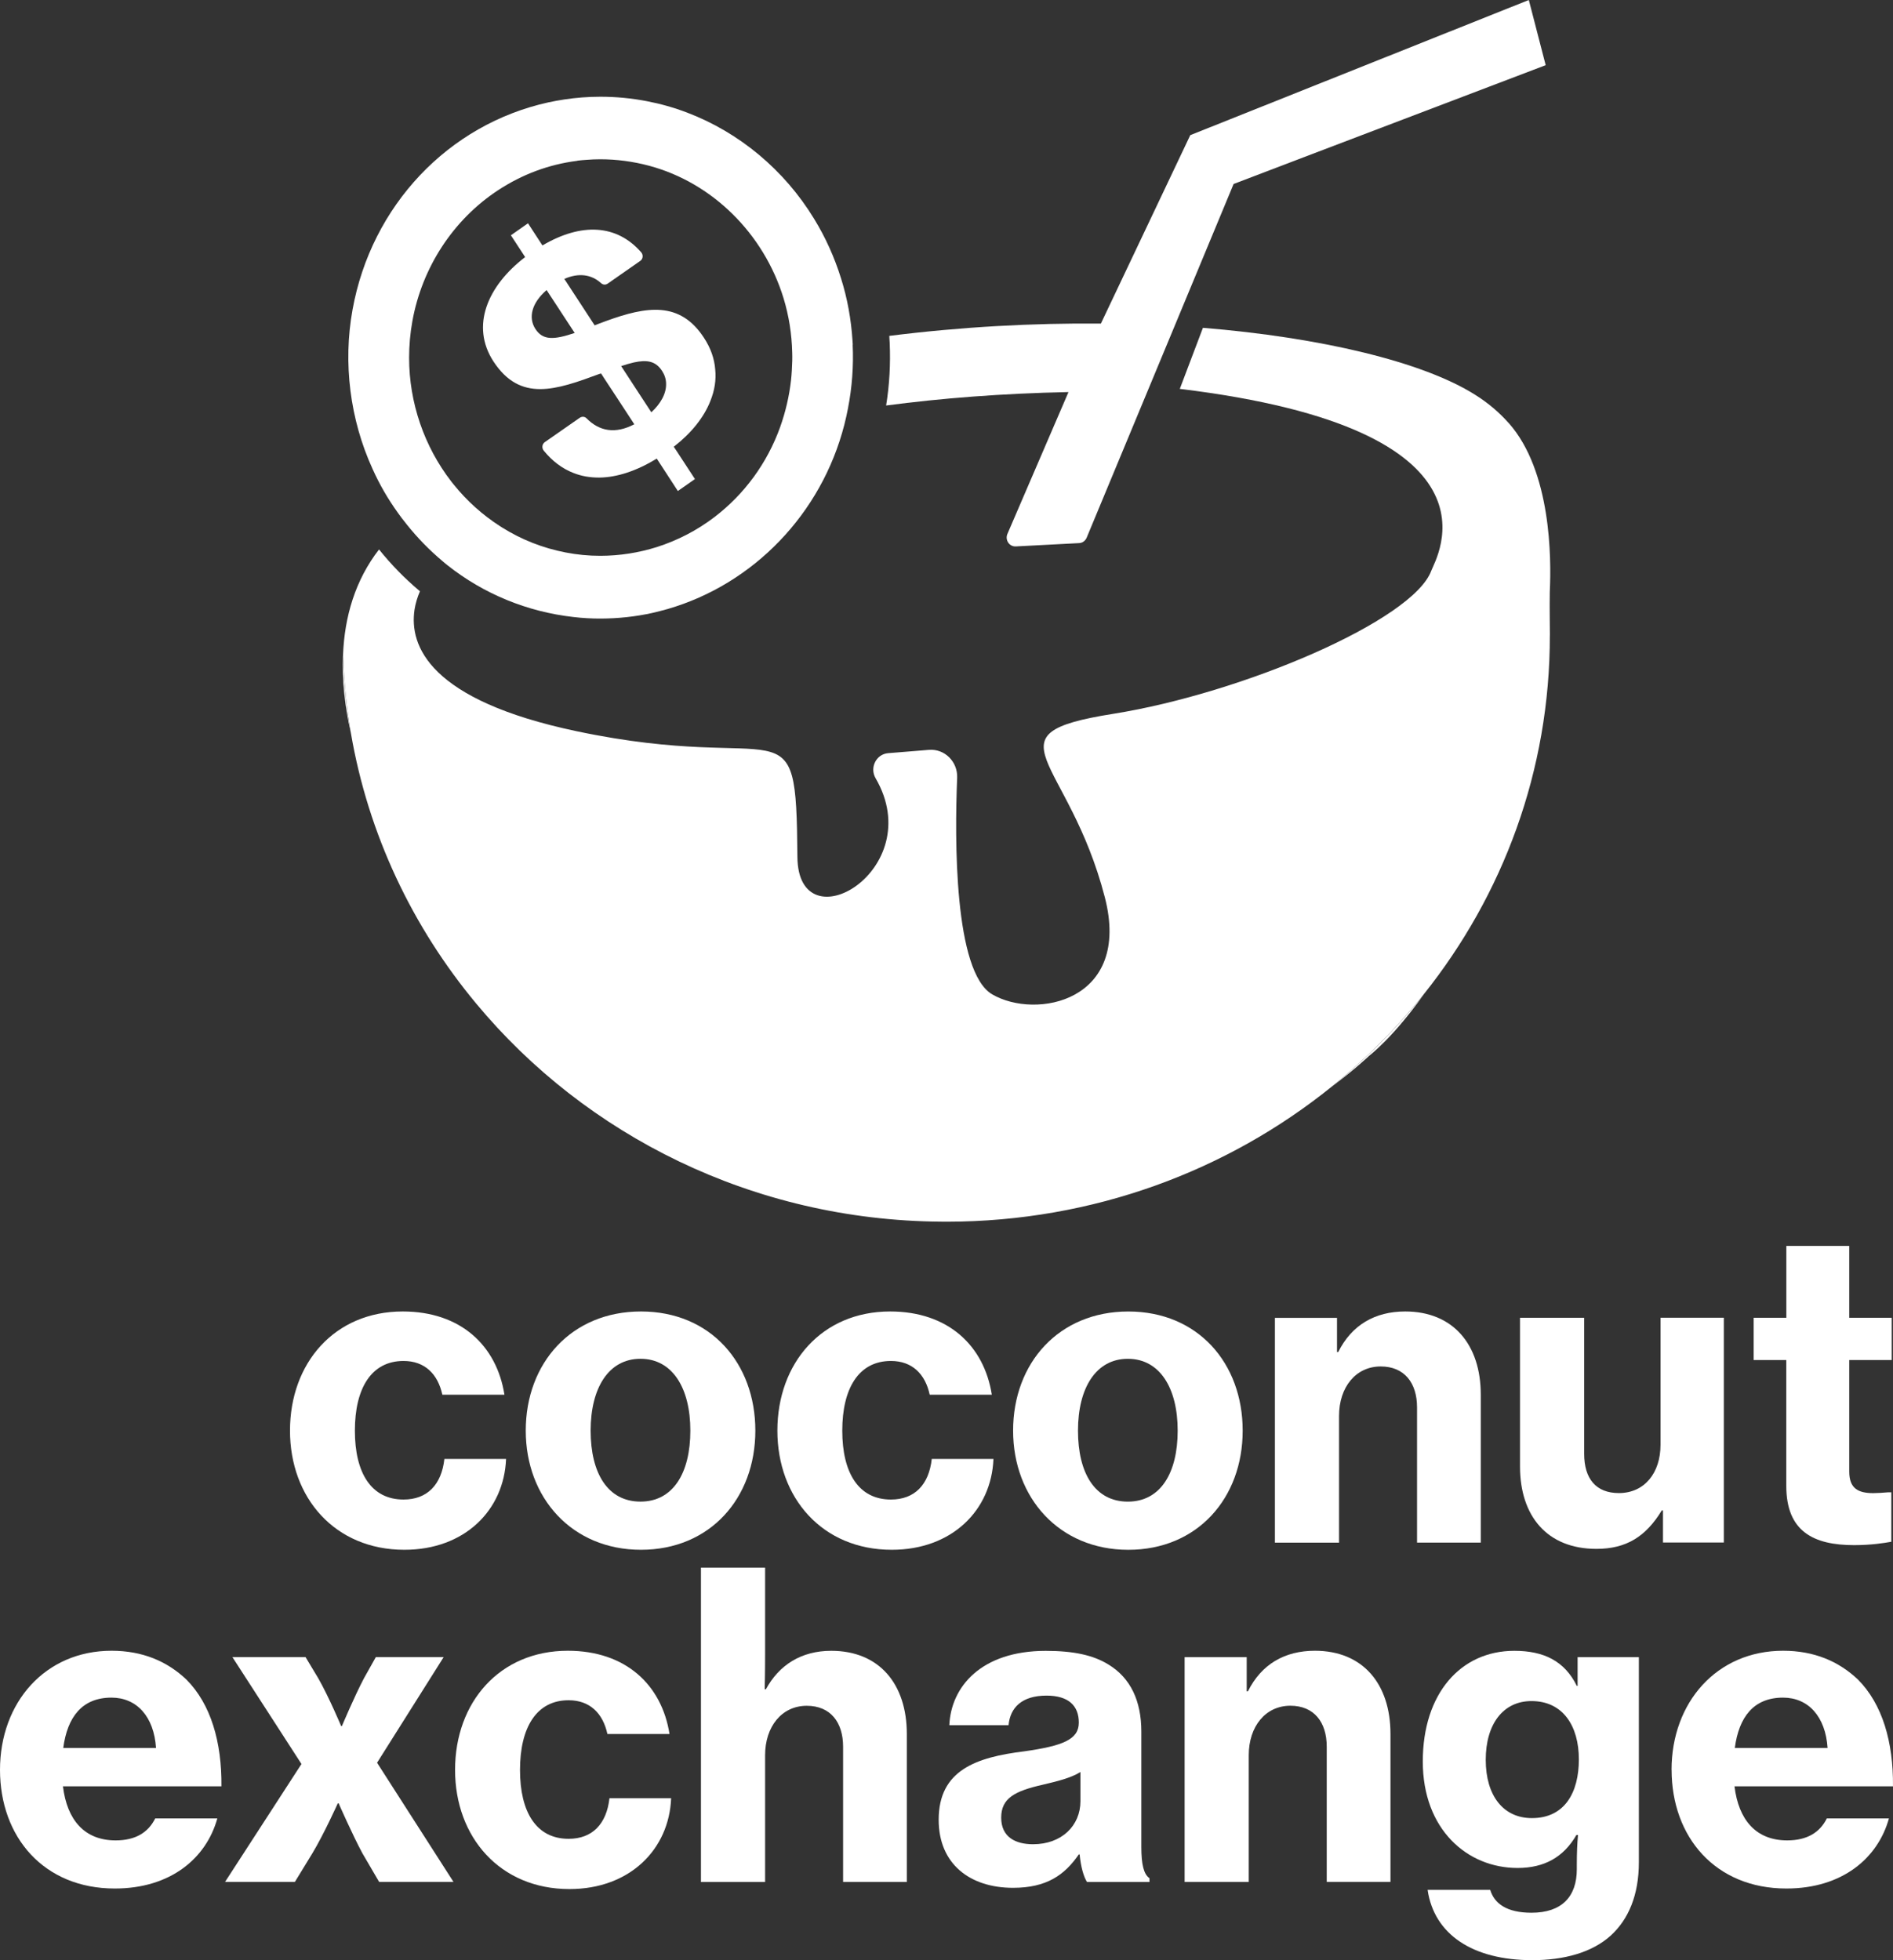
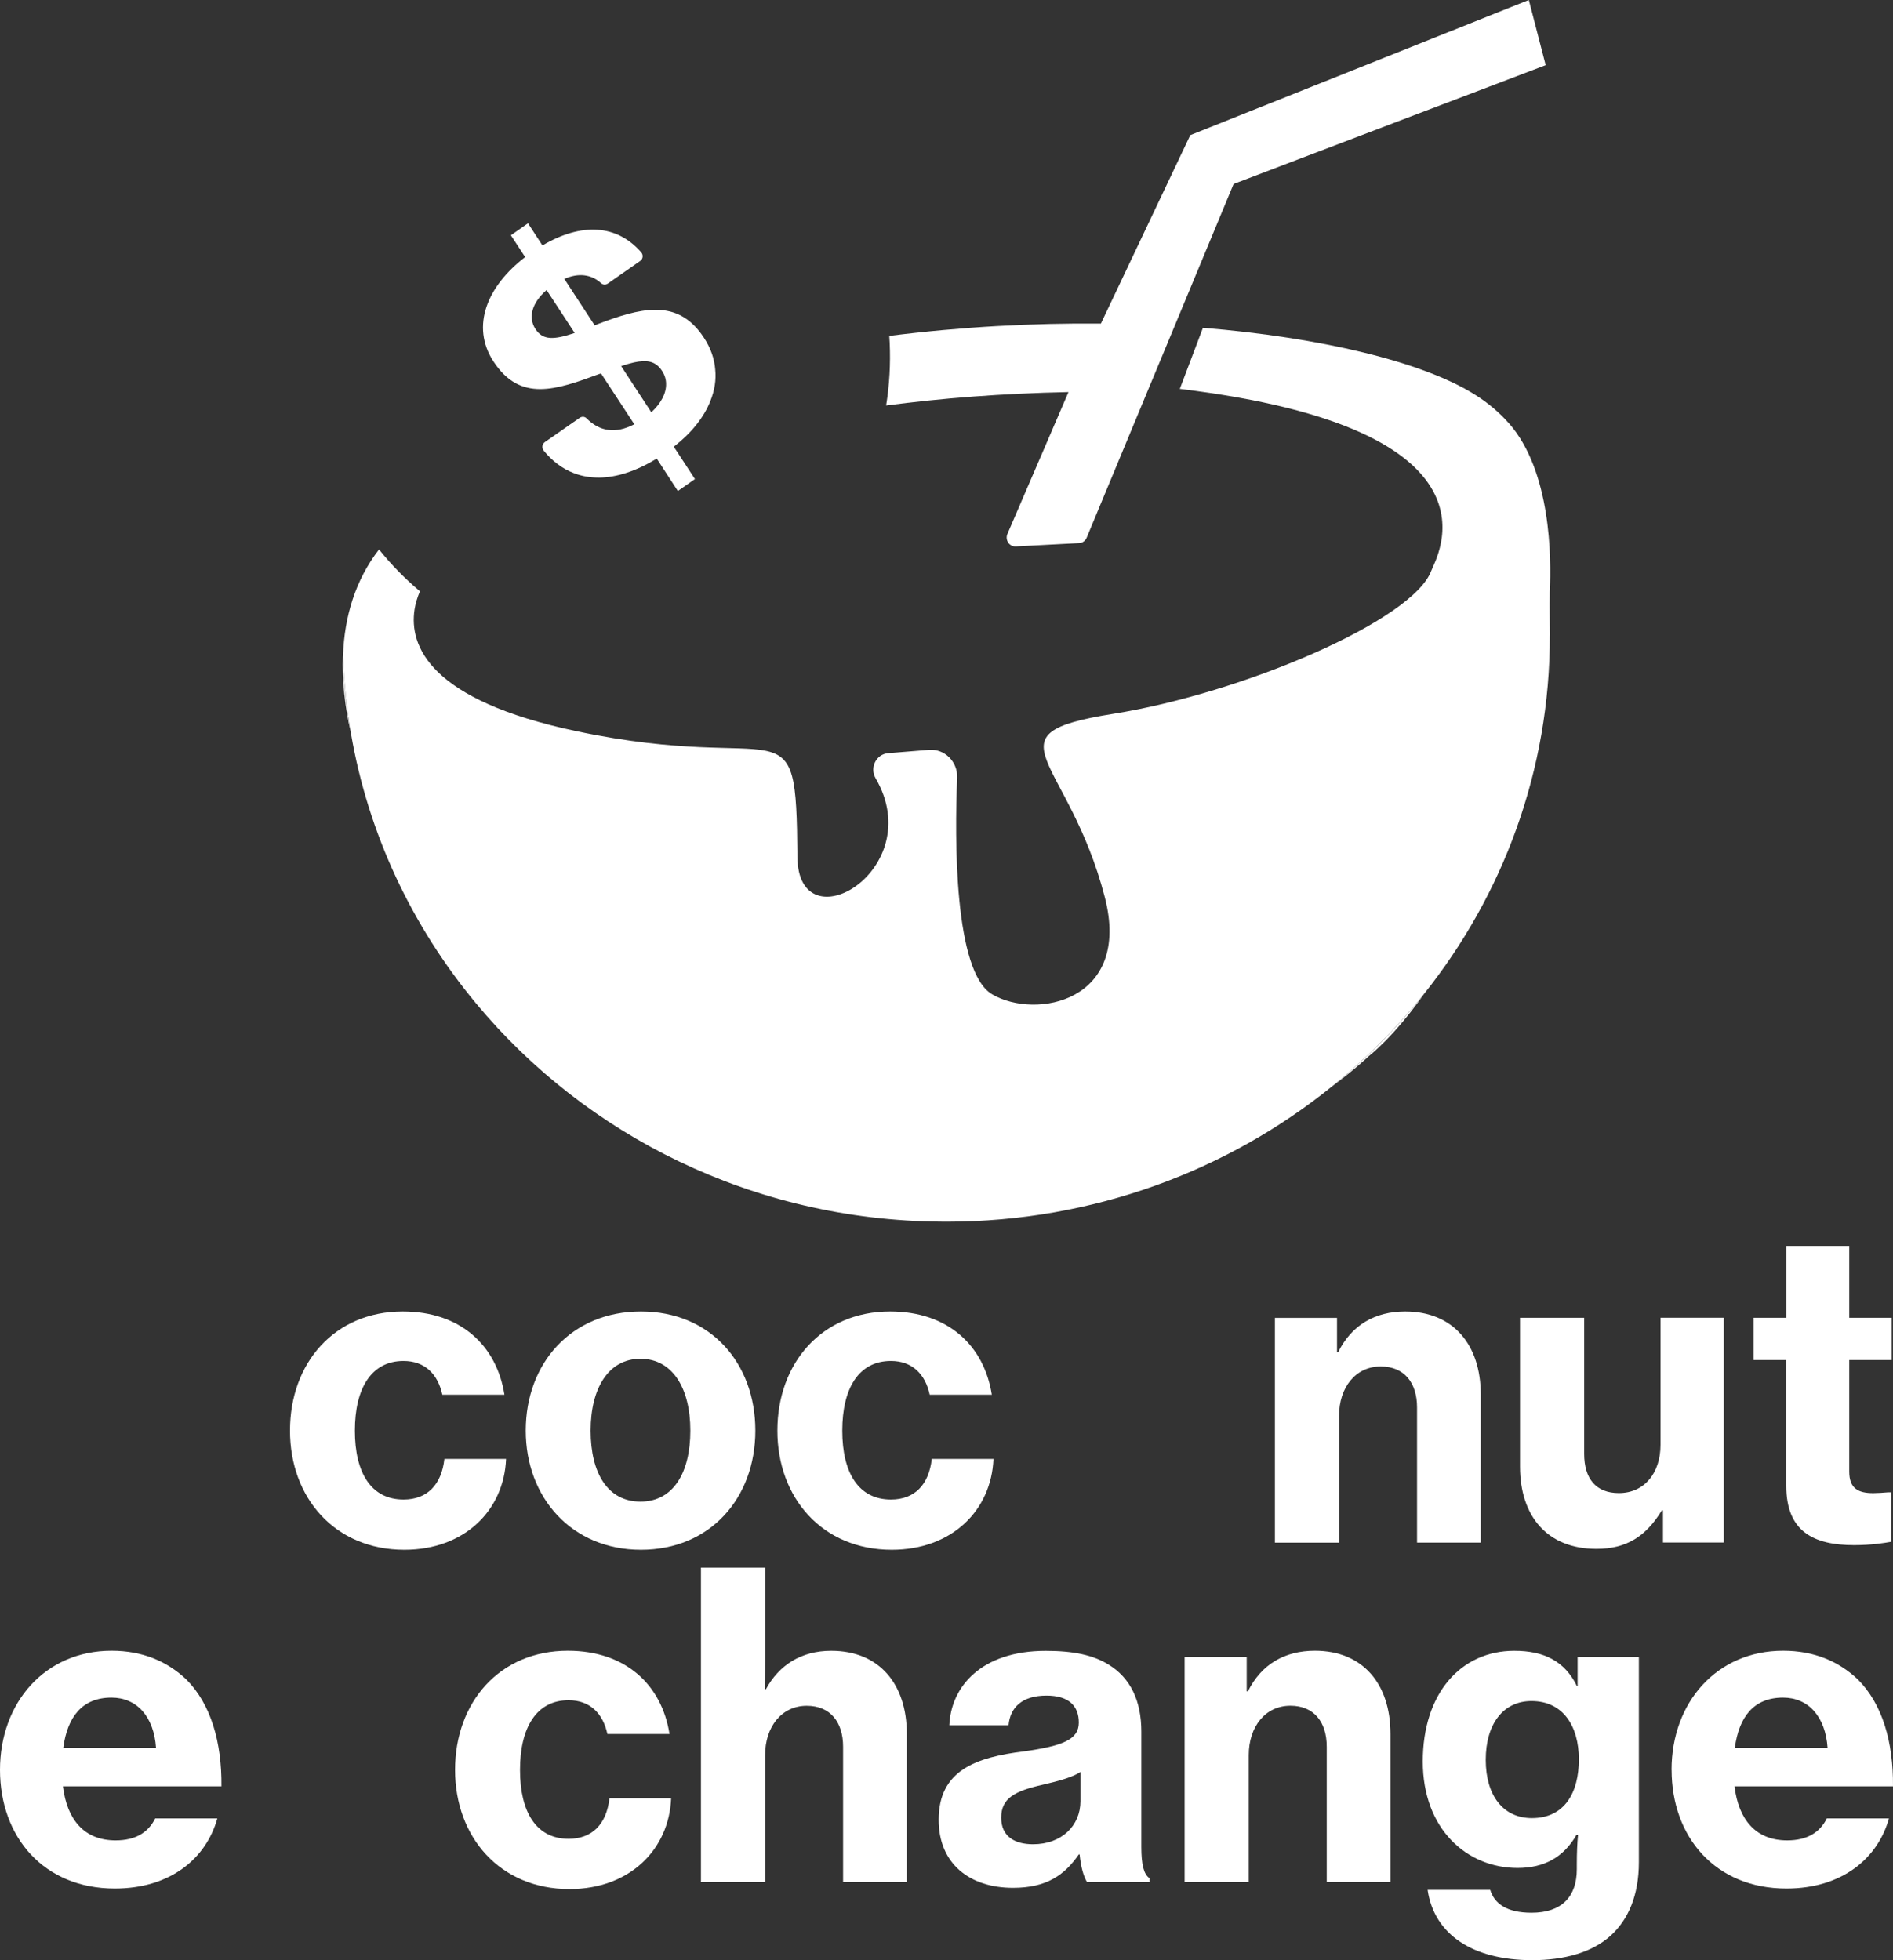
<svg xmlns="http://www.w3.org/2000/svg" width="170" height="176" viewBox="0 0 170 176" fill="none">
  <rect x="0" y="0" width="170" height="176" fill="#333333" stroke="none" />
  <path d="M26.043 128.453C26.043 122.383 30.043 117.754 36.168 117.754C41.376 117.754 44.607 120.825 45.301 125.23H39.724C39.322 123.37 38.146 122.198 36.239 122.198C33.339 122.198 31.87 124.664 31.87 128.458C31.87 132.252 33.339 134.64 36.239 134.64C38.368 134.64 39.648 133.312 39.908 130.997H45.447C45.263 135.588 41.74 139.152 36.314 139.152C30.076 139.152 26.043 134.484 26.043 128.453Z" fill="white" />
  <path d="M47.215 128.453C47.215 122.383 51.323 117.754 57.562 117.754C63.8 117.754 67.833 122.383 67.833 128.453C67.833 134.523 63.762 139.152 57.562 139.152C51.361 139.152 47.215 134.484 47.215 128.453ZM61.996 128.453C61.996 124.62 60.381 122.002 57.519 122.002C54.657 122.002 53.042 124.62 53.042 128.453C53.042 132.286 54.582 134.826 57.519 134.826C60.456 134.826 61.996 132.247 61.996 128.453Z" fill="white" />
  <path d="M69.812 128.453C69.812 122.383 73.812 117.754 79.937 117.754C85.146 117.754 88.376 120.825 89.07 125.23H83.493C83.092 123.37 81.916 122.198 80.008 122.198C77.109 122.198 75.64 124.664 75.64 128.458C75.64 132.252 77.109 134.64 80.008 134.64C82.138 134.64 83.418 133.312 83.677 130.997H89.217C89.032 135.588 85.51 139.152 80.084 139.152C73.845 139.152 69.812 134.484 69.812 128.453Z" fill="white" />
-   <path d="M90.981 128.455C90.981 122.385 95.089 117.756 101.327 117.756C107.565 117.756 111.598 122.385 111.598 128.455C111.598 134.525 107.528 139.154 101.327 139.154C95.127 139.154 90.981 134.486 90.981 128.455ZM105.761 128.455C105.761 124.622 104.146 122.004 101.285 122.004C98.423 122.004 96.808 124.622 96.808 128.455C96.808 132.288 98.347 134.828 101.285 134.828C104.222 134.828 105.761 132.249 105.761 128.455Z" fill="white" />
  <path d="M120.069 121.397H120.178C121.387 118.97 123.479 117.754 126.194 117.754C130.487 117.754 132.98 120.713 132.98 125.23V138.508H127.257V126.368C127.257 124.166 126.119 122.691 123.994 122.691C121.755 122.691 120.253 124.551 120.253 127.13V138.513H114.492V118.33H120.069V121.402V121.397Z" fill="white" />
  <path d="M149.344 138.504V135.618H149.235C147.805 137.972 146.043 139.07 143.365 139.07C138.926 139.07 136.504 136.111 136.504 131.672V118.321H142.265V130.534C142.265 132.771 143.328 134.06 145.382 134.06C147.691 134.06 149.122 132.239 149.122 129.733V118.316H154.808V138.499H149.339L149.344 138.504Z" fill="white" />
  <path d="M157.489 118.322H160.422V111.871H166.07V118.322H169.885V122.116H166.07V132.132C166.07 133.65 166.877 134.065 168.232 134.065C168.601 134.065 169.186 134.026 169.555 133.992H169.848V138.431C169.224 138.543 168.048 138.734 166.509 138.734C162.877 138.734 160.417 137.518 160.417 133.421V122.116H157.484V118.322H157.489Z" fill="white" />
  <path d="M0 158.916C0 152.846 4.071 148.217 10.016 148.217C12.802 148.217 15.003 149.164 16.731 150.795C18.932 152.998 19.924 156.411 19.886 160.391H5.653C6.021 163.423 7.598 165.245 10.384 165.245C12.184 165.245 13.317 164.522 13.94 163.272H19.517C18.526 166.837 15.334 169.566 10.309 169.566C3.924 169.566 0 164.937 0 158.906V158.916ZM5.686 156.943H14.011C13.827 154.135 12.288 152.426 10.011 152.426C7.372 152.426 6.049 154.169 5.681 156.943H5.686Z" fill="white" />
-   <path d="M27.073 158.385L20.872 148.789H27.441L28.579 150.684C29.533 152.354 30.633 154.971 30.633 154.971H30.709C30.709 154.971 31.809 152.354 32.687 150.684L33.75 148.789H39.842L33.863 158.272L40.725 168.972H34.047L32.541 166.393C31.625 164.684 30.411 161.915 30.411 161.915H30.336C30.336 161.915 29.089 164.684 28.059 166.393L26.482 168.972H20.211L27.073 158.385Z" fill="white" />
  <path d="M40.867 158.916C40.867 152.846 44.867 148.217 50.992 148.217C56.201 148.217 59.431 151.288 60.125 155.693H54.548C54.147 153.833 52.971 152.661 51.063 152.661C48.163 152.661 46.699 155.127 46.699 158.921C46.699 162.715 48.168 165.103 51.063 165.103C53.193 165.103 54.472 163.775 54.732 161.46H60.271C60.087 166.05 56.564 169.615 51.138 169.615C44.9 169.615 40.867 164.947 40.867 158.916Z" fill="white" />
  <path d="M68.673 151.675H68.781C69.957 149.512 71.936 148.222 74.651 148.222C78.944 148.222 81.437 151.182 81.437 155.699V168.976H75.714V156.836C75.714 154.634 74.576 153.159 72.451 153.159C70.212 153.159 68.71 155.02 68.71 157.598V168.981H62.949V140.756H68.71V148.53C68.71 148.72 68.71 150.351 68.673 151.68V151.675Z" fill="white" />
  <path d="M96.957 166.505H96.882C95.597 168.365 93.982 169.503 90.974 169.503C87.121 169.503 84.297 167.379 84.297 163.394C84.297 158.916 87.706 157.778 91.966 157.251C95.451 156.758 96.882 156.186 96.882 154.672C96.882 153.159 95.966 152.245 93.982 152.245C91.782 152.245 90.719 153.31 90.573 154.902H85.255C85.402 151.45 88.117 148.227 93.912 148.227C96.405 148.227 98.166 148.607 99.526 149.443C101.543 150.658 102.497 152.744 102.497 155.473V165.831C102.497 167.423 102.719 168.297 103.229 168.639V168.98H97.619C97.326 168.526 97.066 167.652 96.957 166.514V166.505ZM97.028 161.724V159.106C96.183 159.639 94.936 159.941 93.652 160.244C91.121 160.816 89.912 161.46 89.912 163.204C89.912 164.947 91.196 165.591 92.773 165.591C95.342 165.591 97.028 163.921 97.028 161.724Z" fill="white" />
  <path d="M111.96 151.86H112.069C113.277 149.433 115.369 148.217 118.085 148.217C122.377 148.217 124.871 151.176 124.871 155.693V168.971H119.147V156.831C119.147 154.629 118.009 153.154 115.884 153.154C113.646 153.154 112.144 155.014 112.144 157.593V168.976H106.383V148.793H111.96V151.865V151.86Z" fill="white" />
  <path d="M128.213 169.689H133.828C134.196 170.905 135.296 171.74 137.535 171.74C140.25 171.74 141.605 170.3 141.605 167.834V167.419C141.605 166.393 141.643 165.446 141.714 164.762H141.567C140.429 166.735 138.706 167.721 136.283 167.721C131.769 167.721 127.773 164.269 127.773 158.16C127.773 152.051 131.183 148.223 135.99 148.223C138.63 148.223 140.505 149.131 141.605 151.372H141.676V148.794H147.178V167.194C147.178 170.192 146.224 172.356 144.646 173.796C142.961 175.315 140.462 175.999 137.601 175.999C132.246 175.999 128.798 173.684 128.208 169.704L128.213 169.689ZM141.789 157.97C141.789 154.971 140.359 152.735 137.535 152.735C135.003 152.735 133.426 154.786 133.426 158.009C133.426 161.232 135.003 163.244 137.572 163.244C140.505 163.244 141.789 160.968 141.789 157.97Z" fill="white" />
  <path d="M150.113 158.916C150.113 152.846 154.184 148.217 160.129 148.217C162.916 148.217 165.121 149.164 166.845 150.795C169.045 152.998 170.037 156.411 169.999 160.391H155.766C156.134 163.423 157.712 165.245 160.498 165.245C162.297 165.245 163.435 164.522 164.058 163.272H169.635C168.644 166.837 165.451 169.566 160.427 169.566C154.042 169.566 150.118 164.937 150.118 158.906L150.113 158.916ZM155.799 156.943H164.125C163.94 154.135 162.401 152.426 160.125 152.426C157.485 152.426 156.163 154.169 155.794 156.943H155.799Z" fill="white" />
  <path d="M139.183 57.034C139.202 69.188 134.97 80.381 127.849 89.288C127.84 89.297 127.825 89.317 127.821 89.327C125.393 92.354 122.636 95.113 119.604 97.56C110.239 105.119 98.197 109.675 85.064 109.695C84.866 109.695 84.668 109.695 84.469 109.69C67.63 109.553 52.612 101.95 42.781 90.128C37.043 83.237 33.067 74.921 31.508 65.799C31.121 63.519 30.885 61.194 30.805 58.826C30.937 55.364 31.905 52.087 34.039 49.333C35.121 50.685 36.335 51.926 37.643 53.029C37.666 53.049 37.695 53.069 37.714 53.088C37.487 53.615 37.317 54.162 37.227 54.734C36.736 57.991 38.549 62.864 51.772 65.653C70.723 69.652 71.493 62.571 71.611 76.953C71.672 84.946 83.426 78.12 78.633 69.877C78.08 68.929 78.685 67.713 79.757 67.626L83.426 67.328C84.833 67.215 86.019 68.392 85.957 69.843C85.73 75.312 85.669 87.271 89.107 89.283C93.036 91.573 101.64 89.918 99.217 80.561C95.95 67.928 88.328 65.946 99.959 64.095C111.576 62.244 126.909 55.706 128.538 51.237C128.949 50.124 135.981 38.551 105.952 34.917L108.029 29.434C118.579 30.298 127.759 32.471 132.463 35.44C133.667 36.192 134.663 37.056 135.49 37.989H135.495C139.306 42.296 139.324 50.104 139.178 53.117C139.154 54.817 139.183 55.706 139.187 57.024L139.183 57.034Z" fill="white" />
  <path d="M31.502 65.803C30.978 63.459 30.709 61.106 30.798 58.83C30.874 61.194 31.115 63.523 31.502 65.803Z" fill="white" />
  <path d="M127.826 89.328C125.092 93.191 122.948 94.802 122.948 94.802C122.948 94.802 121.791 95.93 119.609 97.561C122.641 95.115 125.399 92.356 127.826 89.328Z" fill="white" />
-   <path d="M76.583 30.958V30.929C76.573 30.817 76.573 30.694 76.559 30.582C76.436 28.673 76.097 26.797 75.53 24.996C74.939 23.101 74.123 21.289 73.093 19.619C70.43 15.258 66.383 11.884 61.698 10.107C60.532 9.662 59.323 9.32 58.095 9.086C56.711 8.817 55.309 8.686 53.93 8.686H53.897C52.796 8.686 51.715 8.773 50.676 8.93C50.166 9.008 49.708 9.096 49.259 9.189C40.254 11.166 33.345 18.472 31.659 27.808C30.79 32.604 31.433 37.677 33.454 42.097C34.077 43.493 34.852 44.827 35.749 46.067C35.947 46.345 36.164 46.638 36.386 46.907C36.452 46.995 36.495 47.048 36.542 47.107C37.491 48.294 38.568 49.397 39.734 50.379C39.886 50.506 40.032 50.638 40.188 50.755C43.437 53.328 47.342 54.93 51.488 55.399C52.291 55.496 53.132 55.545 53.968 55.54C55.507 55.535 57.051 55.37 58.553 55.042C59.072 54.92 59.531 54.803 59.96 54.681C67.695 52.435 73.773 46.111 75.818 38.161C75.955 37.629 76.059 37.15 76.144 36.706C76.522 34.786 76.663 32.853 76.573 30.953L76.583 30.958ZM71.11 33.258C71.091 33.546 71.072 33.834 71.039 34.127C70.878 35.563 70.548 36.979 70.061 38.346C68.904 41.565 66.869 44.363 64.154 46.433C62.605 47.615 60.867 48.518 58.987 49.119C57.339 49.636 55.644 49.9 53.93 49.905H53.906C52.853 49.905 51.8 49.803 50.78 49.602C48.745 49.207 46.827 48.455 45.09 47.361L44.896 47.239C43.328 46.233 41.921 44.968 40.731 43.489C40.66 43.401 40.594 43.318 40.532 43.239C38.091 40.09 36.74 36.144 36.74 32.125C36.74 31.036 36.835 29.933 37.033 28.839C37.902 24.009 40.703 19.727 44.721 17.085C46.898 15.654 49.288 14.765 51.809 14.443L51.885 14.423C52.126 14.394 52.381 14.37 52.626 14.355C53.089 14.321 53.514 14.296 53.906 14.301C55.375 14.301 56.853 14.497 58.293 14.882C63.951 16.396 68.579 20.952 70.364 26.768C70.845 28.346 71.105 29.986 71.143 31.642C71.162 32.115 71.147 32.643 71.11 33.248V33.258Z" fill="white" />
  <path d="M63.793 36.005C64.171 35.073 64.331 34.115 64.227 33.149C64.152 32.201 63.826 31.254 63.217 30.326C63.084 30.126 62.952 29.936 62.815 29.765C60.544 26.888 57.437 27.674 53.763 29.071L53.404 29.213L50.679 25.042C51.968 24.476 53.116 24.632 53.994 25.438C54.159 25.58 54.395 25.594 54.58 25.462L57.498 23.426C57.748 23.255 57.786 22.889 57.583 22.654C55.382 20.135 52.204 19.979 48.714 22.039L47.416 20.047L45.881 21.126L47.161 23.084C43.775 25.668 42.245 29.271 44.313 32.45C46.717 36.123 49.89 35.034 53.857 33.564C53.895 33.569 53.923 33.559 53.975 33.525L54.254 33.959L55.514 35.878L56.964 38.095C55.269 38.979 53.838 38.74 52.672 37.558C52.506 37.387 52.247 37.382 52.053 37.519L48.927 39.697C48.676 39.873 48.639 40.229 48.832 40.464C49.593 41.401 50.495 42.08 51.51 42.471C52.233 42.759 53.007 42.886 53.838 42.881C55.397 42.857 57.13 42.305 58.981 41.177L60.874 44.087L62.409 43.013L60.733 40.449L60.506 40.112C62.055 38.916 63.203 37.505 63.793 36.01V36.005ZM48.081 29.535C47.42 28.514 47.751 27.196 49.087 26.044L51.609 29.896C49.715 30.531 48.747 30.561 48.081 29.535ZM58.494 37.021L57.328 35.239L55.911 33.066L55.784 32.87C56.199 32.734 56.577 32.621 56.922 32.543C58.102 32.284 58.882 32.416 59.458 33.305C59.689 33.661 59.807 34.037 59.817 34.413C59.859 35.331 59.316 36.264 58.49 37.021H58.494Z" fill="white" />
  <path d="M138.801 5.855L116.479 14.347L110.783 16.52L105.485 29.275L97.584 48.286C97.462 48.564 97.202 48.754 96.909 48.764L91.219 49.062C90.638 49.091 90.236 48.481 90.473 47.934L95.955 35.203C89.986 35.325 84.532 35.755 79.578 36.41C79.88 34.554 79.98 32.659 79.899 30.799C79.89 30.637 79.88 30.476 79.871 30.325C79.866 30.266 79.866 30.218 79.862 30.159C86.298 29.348 92.749 28.997 98.864 29.055L106.892 12.135L110.443 10.719L137.295 0L138.811 5.855H138.801Z" fill="white" />
</svg>